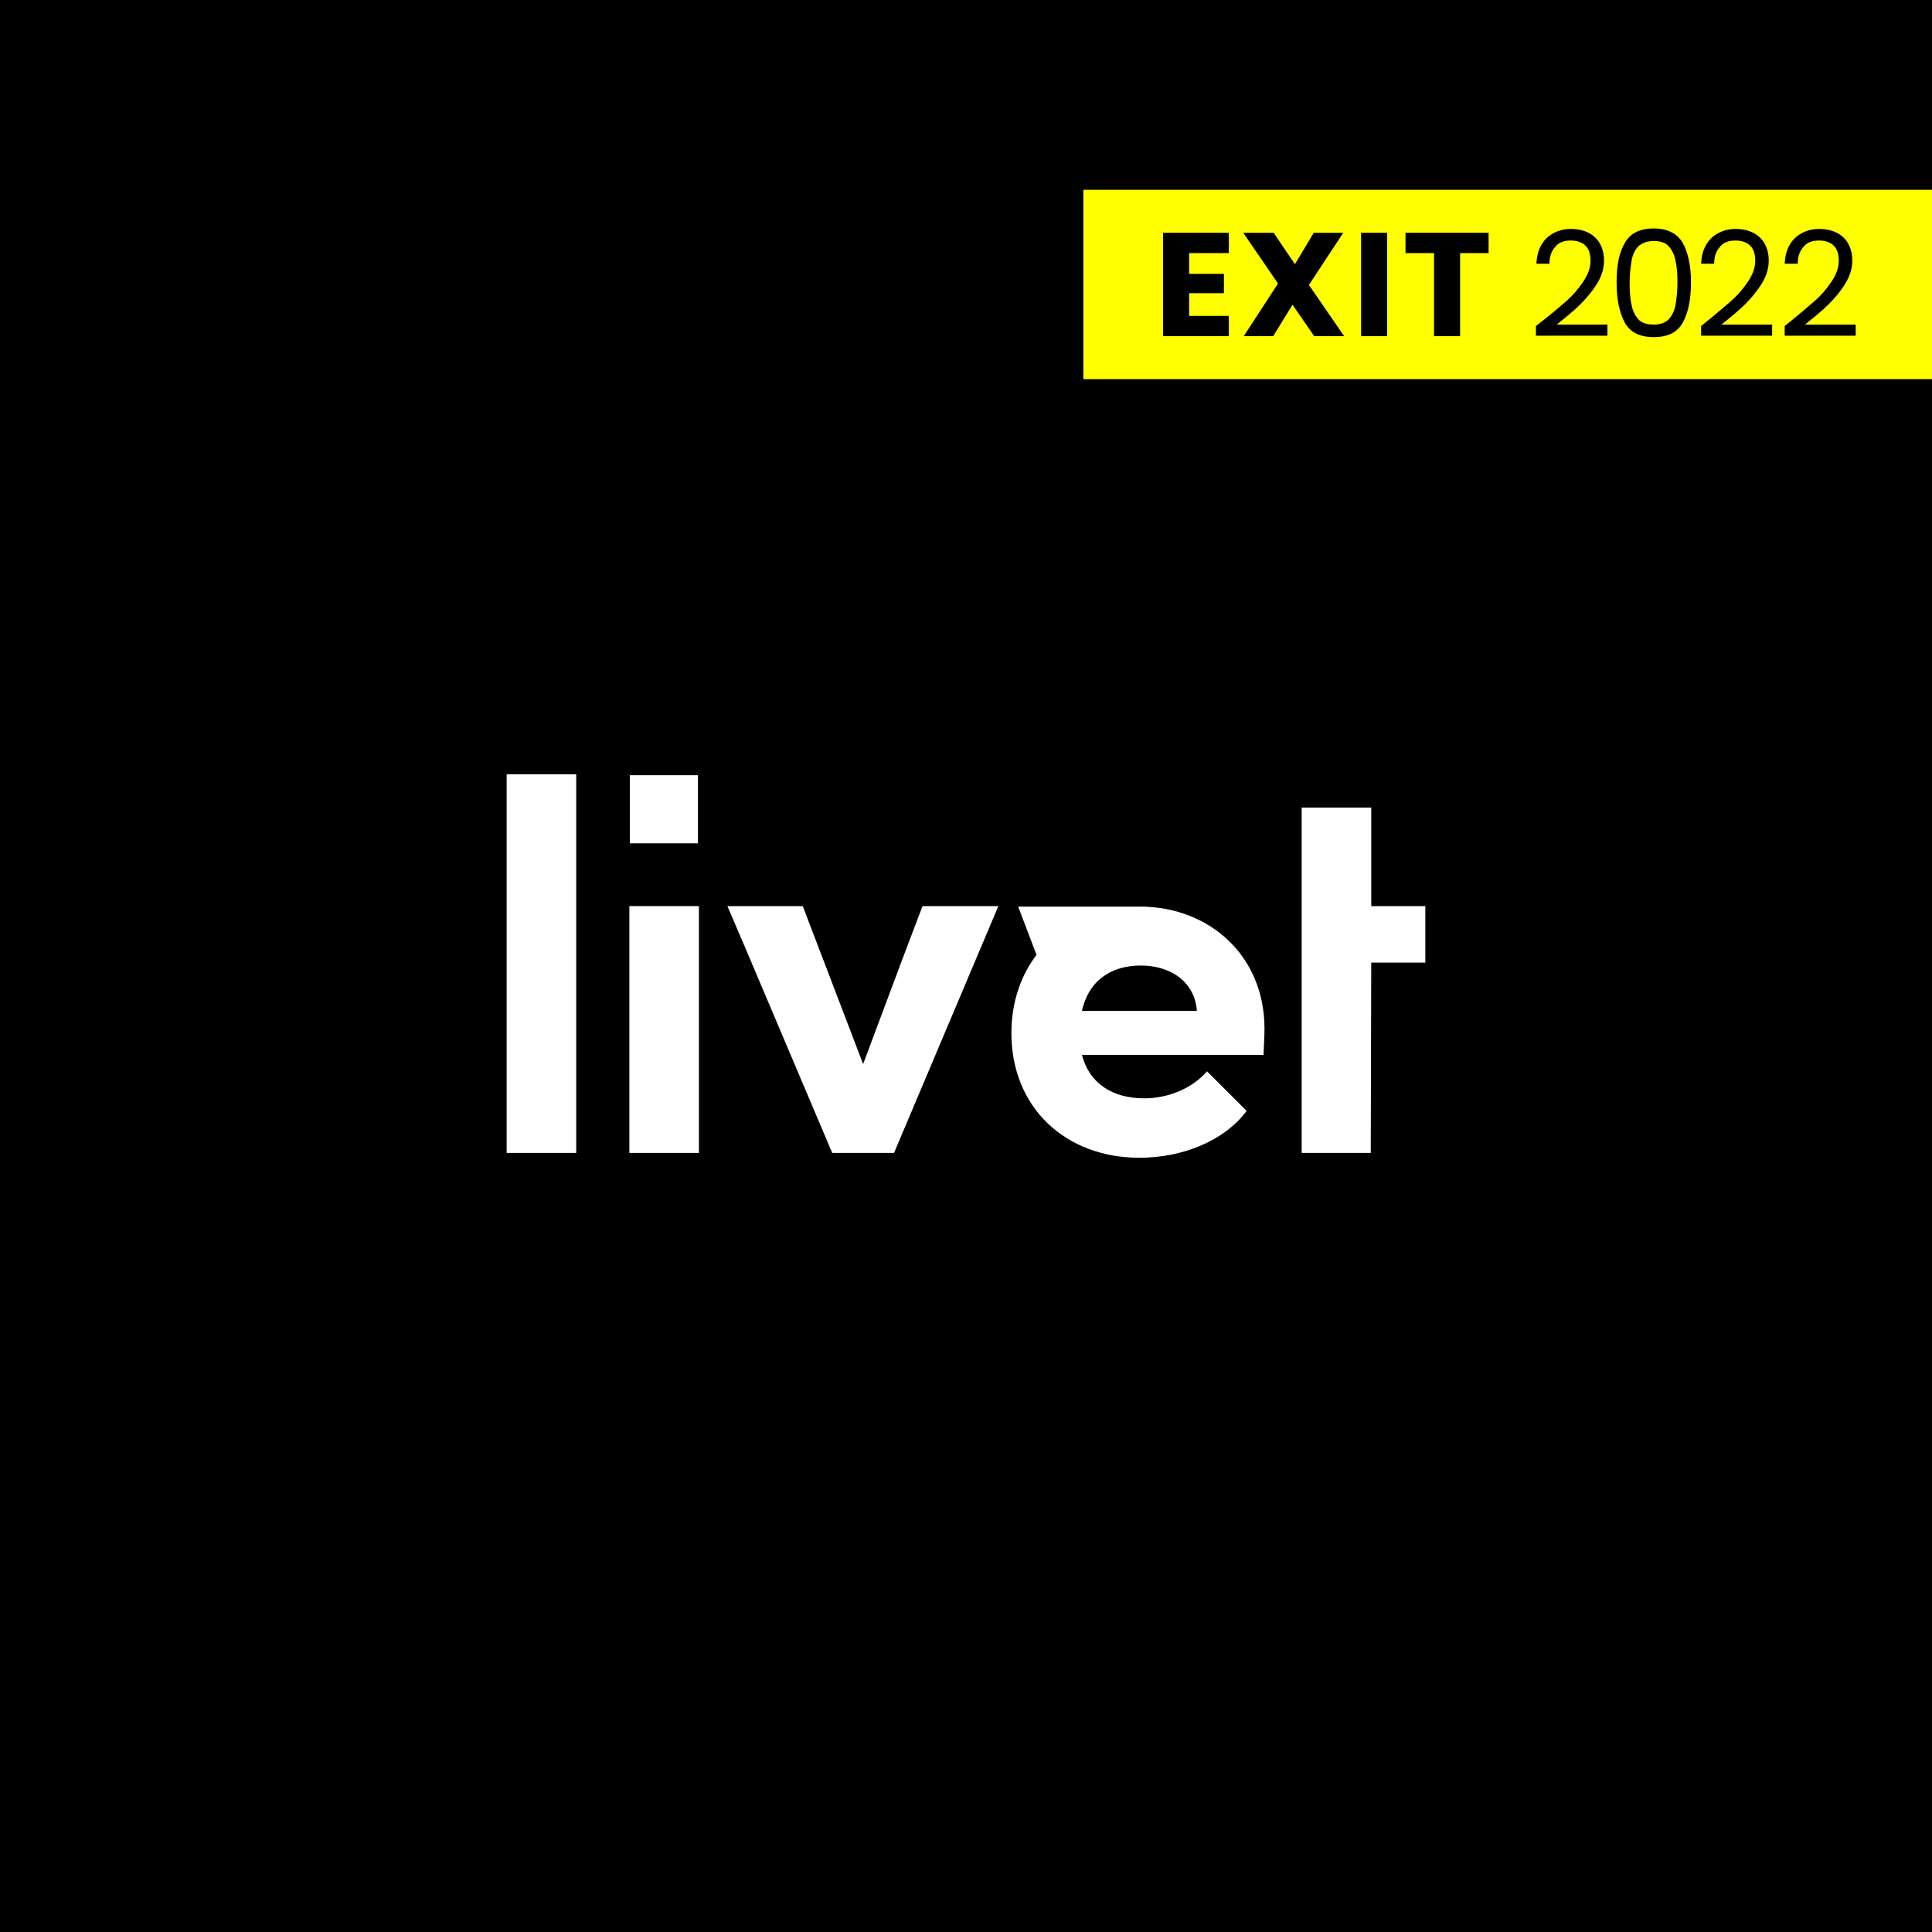
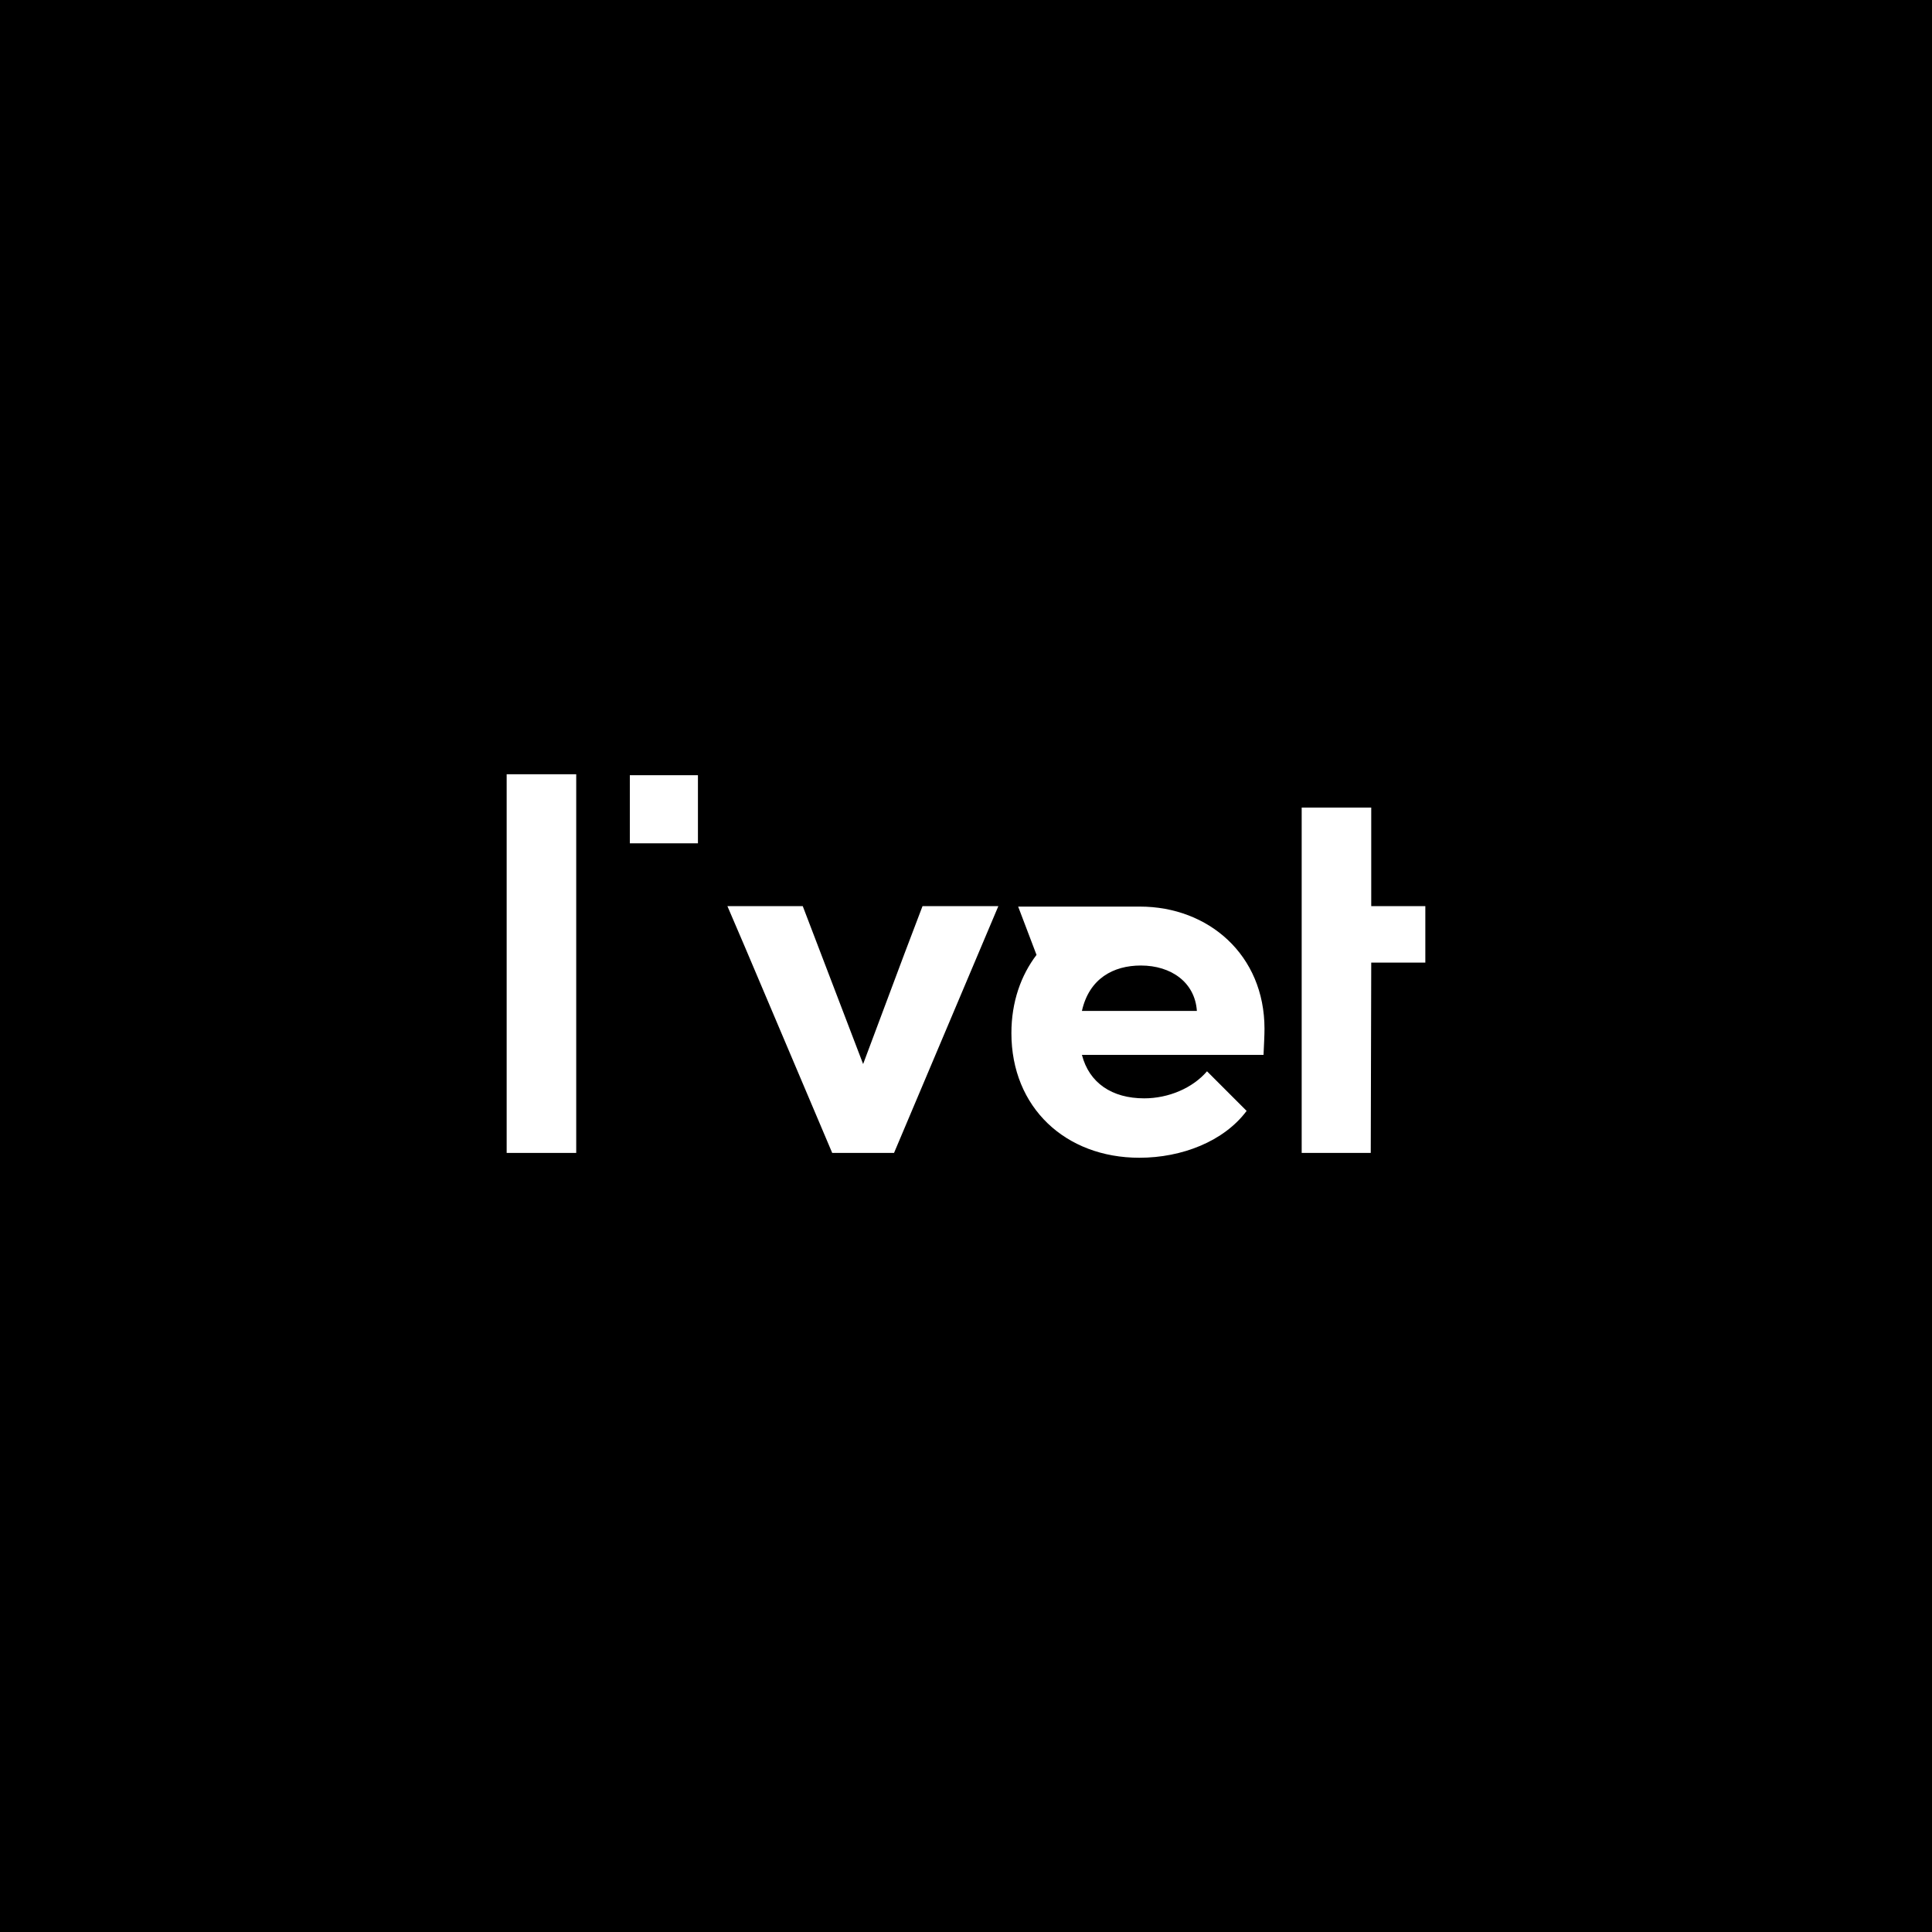
<svg xmlns="http://www.w3.org/2000/svg" version="1.1" x="0px" y="0px" width="400px" height="400px" viewBox="0 0 400 400" style="enable-background:new 0 0 400 400;" xml:space="preserve">
  <style type="text/css">
	.st0{fill-rule:evenodd;clip-rule:evenodd;fill:#FFFFFF;}
	.st1{fill-rule:evenodd;clip-rule:evenodd;fill:#FFFFFF;stroke:#FFFFFF;stroke-width:0.216;stroke-miterlimit:22.926;}
	.st2{fill:#FFFFFF;}
	.st3{fill:#FF00FF;}
	.st4{opacity:0.63;fill:#FF00FF;}
	.st5{fill:#FFFF00;}
	.st6{fill:#E22323;}
</style>
  <g id="Ebene_2">
    <rect width="400" height="400" />
  </g>
  <g id="logos">
    <g>
      <path class="st2" d="M104.9,160.3h14.4v78.4h-14.4v-65L104.9,160.3z" />
-       <path class="st2" d="M130.3,187.6h14.4v51.1h-14.4V187.6z" />
      <path class="st2" d="M206.7,187.6l-21.6,51.1h-12.8L154.2,196l-3.6-8.4h15.6l12.5,32.7l8.5-22.7l3.8-10H206.7z" />
      <rect x="130.4" y="160.5" class="st2" width="14.1" height="14.1" />
      <path class="st2" d="M261.8,213c0-15.3-11.6-25.3-25.8-25.3c-0.2,0-0.5,0-0.7,0l0,0l-24.5,0l3.8,10c-3.2,4.2-5.2,9.7-5.2,16.2    c0,15.4,11.2,25.8,26.5,25.8c8.8,0,17.5-3.4,22.2-9.7l-8.2-8.2c-3,3.5-8,5.6-13,5.6c-6.7,0-11.4-3.2-12.9-9h37.6    C261.7,216.1,261.8,214.4,261.8,213z M224,209.3c1.5-6.7,6.5-9.4,12.2-9.4c6.3,0,11.2,3.5,11.6,9.4H224z" />
      <polygon class="st2" points="269.5,187.6 269.5,167.2 283.9,167.2 283.9,187.6 295.1,187.6 295.1,199.3 283.9,199.3 283.8,238.7     269.5,238.7 269.5,198.7   " />
    </g>
  </g>
  <g id="Exit-Störer">
    <g>
-       <rect x="224.3" y="39.3" class="st5" width="175.7" height="39.2" />
      <g>
        <path d="M246.2,52.4v4.3h7.2v4h-7.2v4.7h8.2v4.2h-13.6V48.2h13.6v4.2H246.2z" />
        <path d="M272.1,69.6l-4.5-6.5l-4,6.5h-6.1l7.1-10.9l-7.2-10.5h6.3l4.4,6.5l3.9-6.5h6.1L271,59l7.3,10.6H272.1z" />
        <path d="M287.2,48.2v21.4h-5.4V48.2H287.2z" />
        <path d="M308.2,48.2v4.2h-5.9v17.2h-5.4V52.4H291v-4.2H308.2z" />
      </g>
      <g>
        <path d="M324.1,62.5c1.5-1.3,2.7-2.7,3.7-4.2c1-1.5,1.5-2.9,1.5-4.3c0-1.3-0.3-2.4-1-3.1s-1.7-1.1-3.1-1.1     c-1.4,0-2.5,0.4-3.2,1.3c-0.8,0.9-1.2,2-1.2,3.5h-2.7c0.1-2.3,0.8-4,2.1-5.3c1.3-1.2,3-1.9,5-1.9c2.1,0,3.8,0.6,5,1.7     s1.9,2.8,1.9,4.8c0,1.7-0.5,3.3-1.5,4.9s-2.2,3-3.4,4.2s-2.9,2.6-4.9,4.2h10.5v2.3H318v-2C320.6,65.5,322.6,63.8,324.1,62.5z" />
        <path d="M336.4,50.3c1.1-2,3.1-3,6-3c2.8,0,4.8,1,6,3c1.1,2,1.7,4.7,1.7,8.2c0,3.6-0.6,6.3-1.7,8.3s-3.1,3-6,3c-2.9,0-4.9-1-6-3     s-1.7-4.8-1.7-8.3C334.7,55,335.2,52.3,336.4,50.3z M346.9,54c-0.2-1.2-0.7-2.2-1.4-3c-0.7-0.8-1.8-1.1-3.1-1.1     c-1.4,0-2.4,0.4-3.2,1.1c-0.7,0.8-1.2,1.7-1.4,3s-0.4,2.7-0.4,4.5c0,1.8,0.1,3.4,0.4,4.6c0.2,1.2,0.7,2.2,1.4,3     c0.7,0.8,1.8,1.1,3.2,1.1c1.4,0,2.4-0.4,3.1-1.1c0.7-0.8,1.2-1.8,1.4-3c0.2-1.2,0.4-2.8,0.4-4.6C347.3,56.8,347.2,55.3,346.9,54z     " />
        <path d="M358.2,62.5c1.5-1.3,2.7-2.7,3.7-4.2c1-1.5,1.5-2.9,1.5-4.3c0-1.3-0.3-2.4-1-3.1s-1.7-1.1-3.1-1.1     c-1.4,0-2.5,0.4-3.2,1.3c-0.8,0.9-1.2,2-1.2,3.5h-2.7c0.1-2.3,0.8-4,2.1-5.3c1.3-1.2,3-1.9,5-1.9c2.1,0,3.8,0.6,5,1.7     s1.9,2.8,1.9,4.8c0,1.7-0.5,3.3-1.5,4.9s-2.2,3-3.4,4.2s-2.9,2.6-4.9,4.2h10.5v2.3h-14.7v-2C354.7,65.5,356.7,63.8,358.2,62.5z" />
        <path d="M375.5,62.5c1.5-1.3,2.7-2.7,3.7-4.2c1-1.5,1.5-2.9,1.5-4.3c0-1.3-0.3-2.4-1-3.1s-1.7-1.1-3.1-1.1     c-1.4,0-2.5,0.4-3.2,1.3c-0.8,0.9-1.2,2-1.2,3.5h-2.7c0.1-2.3,0.8-4,2.1-5.3c1.3-1.2,3-1.9,5-1.9c2.1,0,3.8,0.6,5,1.7     s1.9,2.8,1.9,4.8c0,1.7-0.5,3.3-1.5,4.9s-2.2,3-3.4,4.2s-2.9,2.6-4.9,4.2h10.5v2.3h-14.7v-2C372,65.5,374,63.8,375.5,62.5z" />
      </g>
    </g>
  </g>
  <g id="Ebene_1">
</g>
</svg>